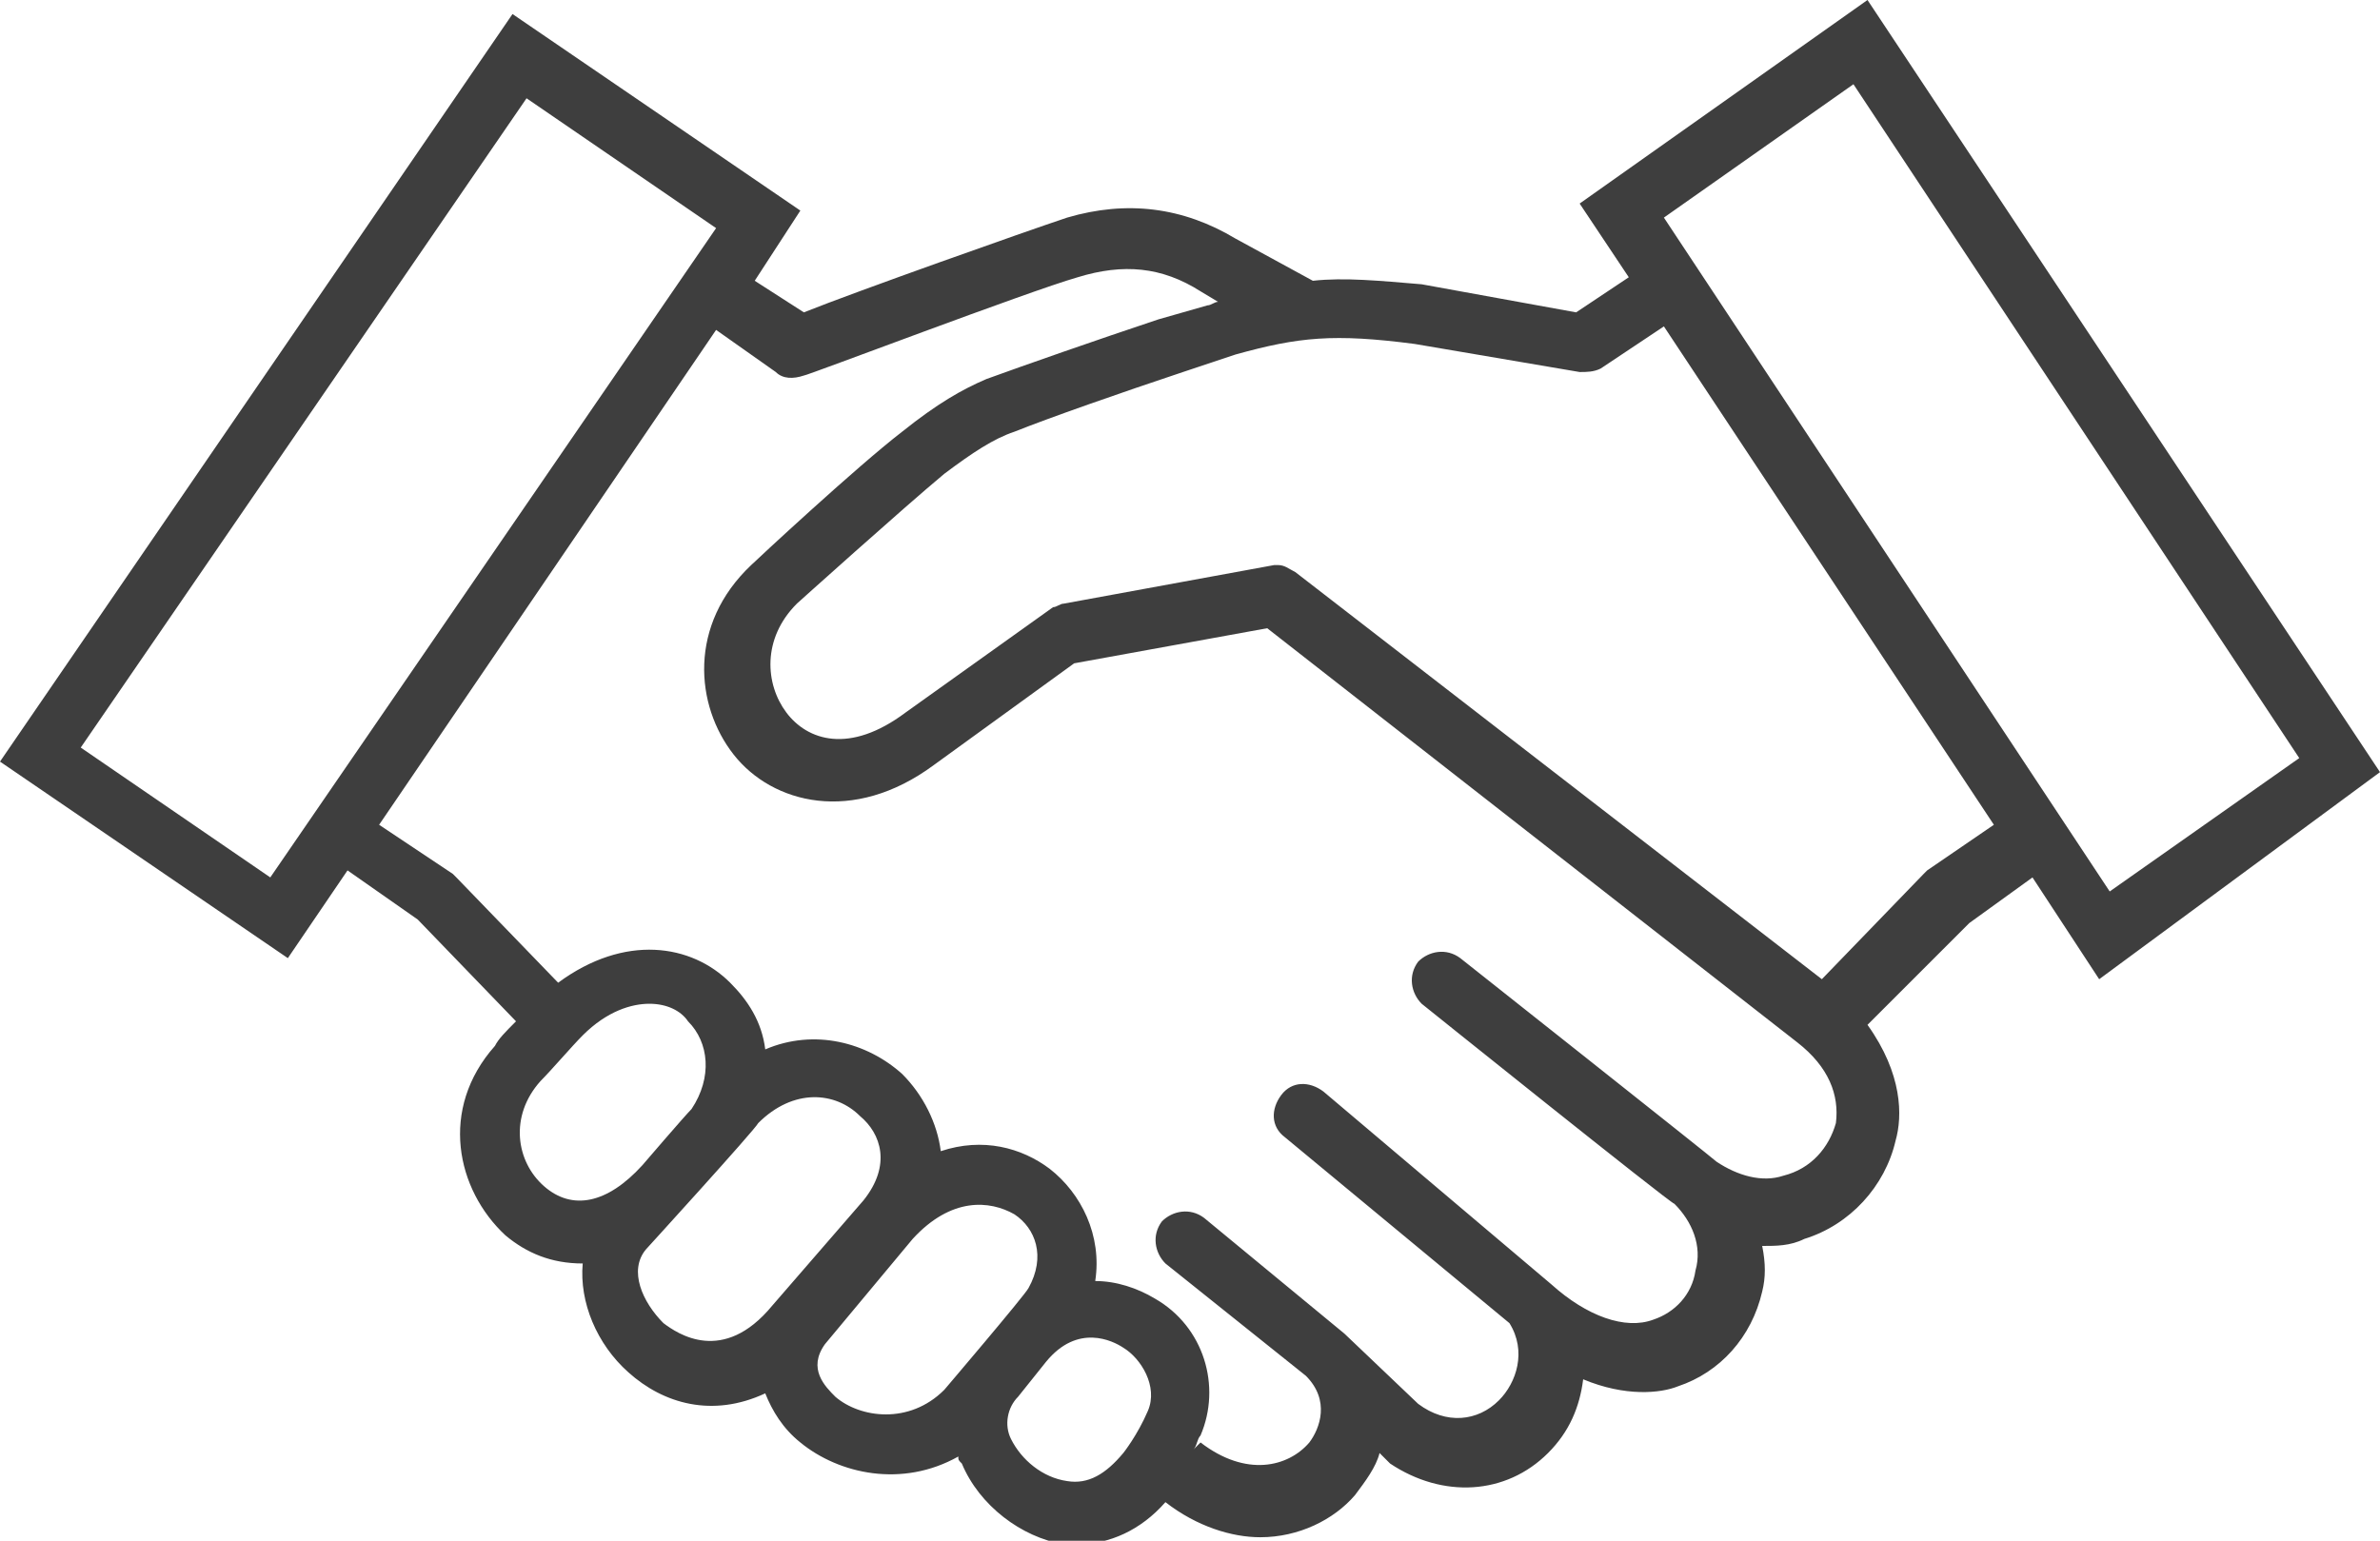
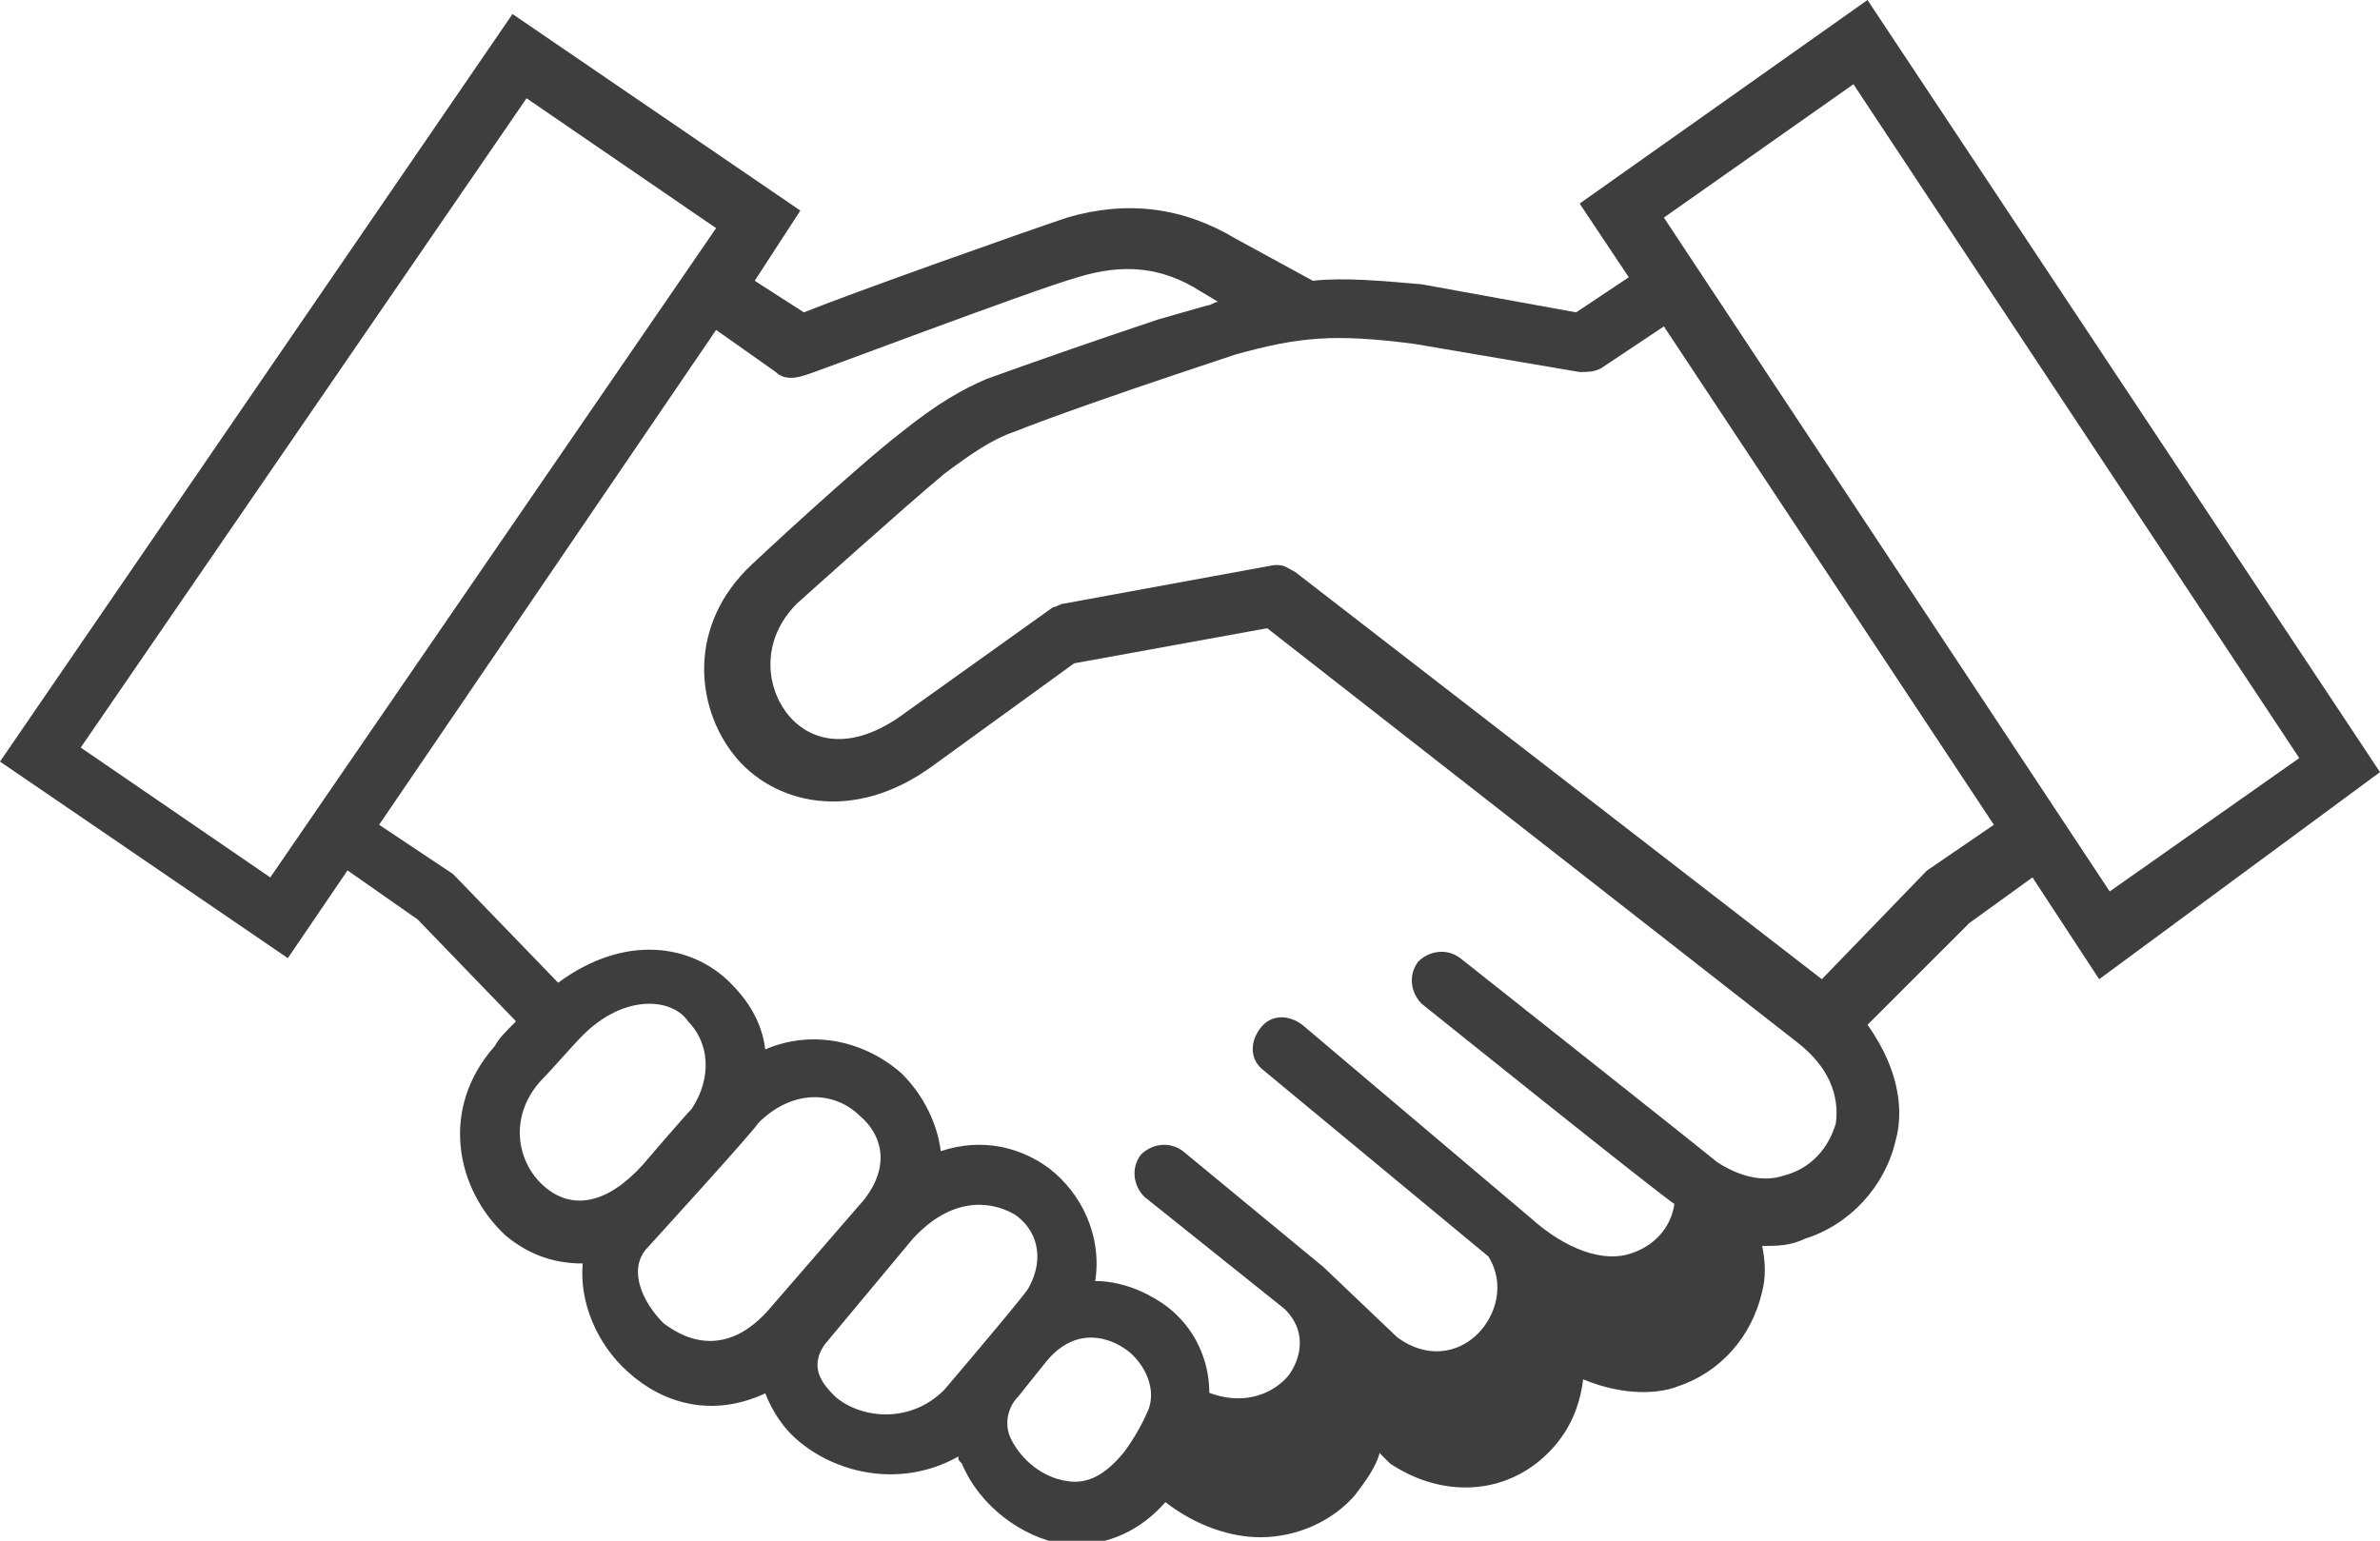
<svg xmlns="http://www.w3.org/2000/svg" version="1.1" id="レイヤー_1" x="0px" y="0px" viewBox="0 0 67.8 43.9" style="enable-background:new 0 0 67.8 43.9;" xml:space="preserve">
  <style type="text/css">
	.st0{fill:#3E3E3E;}
</style>
-   <path class="st0" d="M67.8,22L53.2,0L45,5.8l1.4,2.1l-1.5,1l-4.4-0.8C39.3,8,38.3,7.9,37.4,8l-2.2-1.2c-1.5-0.9-3.1-1.1-4.8-0.6  c-1.2,0.4-6,2.1-7.5,2.7L21.5,8l1.3-2l-8.2-5.6L0,21.7l8.2,5.6l1.7-2.5l2,1.4l2.8,2.9c-0.3,0.3-0.5,0.5-0.6,0.7  c-1.6,1.8-1.1,4.1,0.3,5.4c0.6,0.5,1.3,0.8,2.2,0.8c-0.1,1.1,0.4,2.3,1.3,3.1c1,0.9,2.4,1.3,3.9,0.6c0.2,0.5,0.5,1,1,1.4  c1.1,0.9,2.9,1.3,4.5,0.4c0,0.1,0,0.1,0.1,0.2c0.5,1.2,1.7,2.1,2.9,2.3c0.1,0,0.3,0,0.4,0c0.9,0,1.8-0.4,2.5-1.2l0,0  c0.9,0.7,1.9,1,2.7,1c1.1,0,2.1-0.5,2.7-1.2c0.3-0.4,0.6-0.8,0.7-1.2l0.2,0.2l0.1,0.1c1.5,1,3.3,0.9,4.5-0.3c0.6-0.6,0.9-1.3,1-2.1  c1.2,0.5,2.2,0.4,2.7,0.2c1.2-0.4,2.1-1.4,2.4-2.7c0.1-0.4,0.1-0.8,0-1.3c0.4,0,0.8,0,1.2-0.2c1.3-0.4,2.3-1.5,2.6-2.8  c0.2-0.7,0.2-1.9-0.8-3.3l2.9-2.9l1.8-1.3l1.9,2.9L67.8,22z M52.8,2.4l12.7,19.2l-5.4,3.8L47.4,6.2L52.8,2.4z M7.7,25l-5.4-3.7  L15,2.8l5.4,3.7L7.7,25z M15.5,33.8c-0.8-0.7-1-2-0.1-3c0.3-0.3,0.9-1,1.2-1.3c0.7-0.7,1.4-0.9,1.9-0.9s0.9,0.2,1.1,0.5  c0.6,0.6,0.7,1.6,0.1,2.5c-0.2,0.2-1.4,1.6-1.4,1.6C17.3,34.3,16.3,34.5,15.5,33.8z M18.9,37.7c-0.6-0.6-1-1.5-0.5-2.1  c0,0,3.1-3.4,3.2-3.6c1-1,2.2-0.9,2.9-0.2c0.6,0.5,0.9,1.4,0.1,2.4l-2.6,3C20.6,38.9,19.3,38,18.9,37.7z M26.9,39.6  c-1,1-2.4,0.8-3.1,0.2c-0.3-0.3-0.8-0.8-0.3-1.5l2.5-3c1.1-1.2,2.2-1.1,2.9-0.7c0.6,0.4,0.9,1.2,0.4,2.1  C29.2,36.9,26.9,39.6,26.9,39.6z M30.4,42.2c-0.7-0.1-1.3-0.6-1.6-1.2c-0.2-0.4-0.1-0.9,0.2-1.2l0.8-1c0.9-1.1,1.9-0.6,2.2-0.4  c0.5,0.3,1,1.1,0.7,1.8S32,41.4,32,41.4C31.5,42,31,42.3,30.4,42.2z M52.3,32c-0.2,0.7-0.7,1.3-1.5,1.5c-0.6,0.2-1.3,0-1.9-0.4  c-0.1-0.1-7.3-5.8-7.3-5.8c-0.4-0.3-0.9-0.2-1.2,0.1c-0.3,0.4-0.2,0.9,0.1,1.2c0,0,7.1,5.7,7.2,5.7c0.5,0.5,0.8,1.2,0.6,1.9  c-0.1,0.7-0.6,1.2-1.2,1.4c-0.8,0.3-1.9-0.1-2.9-1l-6.5-5.5c-0.4-0.3-0.9-0.3-1.2,0.1s-0.3,0.9,0.1,1.2l6.4,5.3  c0.5,0.8,0.2,1.7-0.3,2.2c-0.6,0.6-1.5,0.7-2.3,0.1l-2.1-2l-4-3.3c-0.4-0.3-0.9-0.2-1.2,0.1c-0.3,0.4-0.2,0.9,0.1,1.2l4,3.2  c0.7,0.7,0.4,1.5,0.1,1.9c-0.6,0.7-1.8,1-3.1,0L34,41.3c0.1-0.1,0.1-0.3,0.2-0.4c0.6-1.4,0.1-3.1-1.3-3.9c-0.5-0.3-1.1-0.5-1.7-0.5  c0.2-1.3-0.4-2.5-1.3-3.2c-0.8-0.6-1.9-0.9-3.1-0.5c-0.1-0.8-0.5-1.6-1.1-2.2c-1-0.9-2.5-1.3-3.9-0.7c-0.1-0.8-0.5-1.4-1-1.9  c-1.1-1.1-3-1.4-4.9,0L13,25l-0.1-0.1l-2.1-1.4l9.6-14.1l1.7,1.2c0.2,0.2,0.5,0.2,0.8,0.1c0.1,0,6.4-2.4,7.8-2.8  c1.3-0.4,2.4-0.3,3.5,0.4l0.5,0.3c-0.1,0-0.2,0.1-0.3,0.1L33,9.1c-1.8,0.6-3.8,1.3-4.9,1.7c-0.7,0.3-1.4,0.7-2.4,1.5  c-1.3,1-4.2,3.7-4.3,3.8c-1.8,1.7-1.6,4-0.5,5.4s3.4,2,5.7,0.3l4-2.9l5.5-1l15.1,11.8C52.1,30.4,52.4,31.2,52.3,32z M54.9,24.8  l-0.1,0.1l-2.9,3l-15-11.6c-0.2-0.1-0.3-0.2-0.5-0.2h-0.1l-6,1.1c-0.1,0-0.2,0.1-0.3,0.1l-4.2,3c-1.6,1.2-2.8,0.8-3.4,0  s-0.7-2.1,0.3-3.1c0,0,3-2.7,4.2-3.7c0.8-0.6,1.4-1,2-1.2c1-0.4,3-1.1,4.8-1.7l1.5-0.5C37,9.6,38,9.5,40.3,9.8l4.7,0.8  c0.2,0,0.4,0,0.6-0.1l1.8-1.2l9.4,14.2L54.9,24.8z" />
+   <path class="st0" d="M67.8,22L53.2,0L45,5.8l1.4,2.1l-1.5,1l-4.4-0.8C39.3,8,38.3,7.9,37.4,8l-2.2-1.2c-1.5-0.9-3.1-1.1-4.8-0.6  c-1.2,0.4-6,2.1-7.5,2.7L21.5,8l1.3-2l-8.2-5.6L0,21.7l8.2,5.6l1.7-2.5l2,1.4l2.8,2.9c-0.3,0.3-0.5,0.5-0.6,0.7  c-1.6,1.8-1.1,4.1,0.3,5.4c0.6,0.5,1.3,0.8,2.2,0.8c-0.1,1.1,0.4,2.3,1.3,3.1c1,0.9,2.4,1.3,3.9,0.6c0.2,0.5,0.5,1,1,1.4  c1.1,0.9,2.9,1.3,4.5,0.4c0,0.1,0,0.1,0.1,0.2c0.5,1.2,1.7,2.1,2.9,2.3c0.1,0,0.3,0,0.4,0c0.9,0,1.8-0.4,2.5-1.2l0,0  c0.9,0.7,1.9,1,2.7,1c1.1,0,2.1-0.5,2.7-1.2c0.3-0.4,0.6-0.8,0.7-1.2l0.2,0.2l0.1,0.1c1.5,1,3.3,0.9,4.5-0.3c0.6-0.6,0.9-1.3,1-2.1  c1.2,0.5,2.2,0.4,2.7,0.2c1.2-0.4,2.1-1.4,2.4-2.7c0.1-0.4,0.1-0.8,0-1.3c0.4,0,0.8,0,1.2-0.2c1.3-0.4,2.3-1.5,2.6-2.8  c0.2-0.7,0.2-1.9-0.8-3.3l2.9-2.9l1.8-1.3l1.9,2.9L67.8,22z M52.8,2.4l12.7,19.2l-5.4,3.8L47.4,6.2L52.8,2.4z M7.7,25l-5.4-3.7  L15,2.8l5.4,3.7L7.7,25z M15.5,33.8c-0.8-0.7-1-2-0.1-3c0.3-0.3,0.9-1,1.2-1.3c0.7-0.7,1.4-0.9,1.9-0.9s0.9,0.2,1.1,0.5  c0.6,0.6,0.7,1.6,0.1,2.5c-0.2,0.2-1.4,1.6-1.4,1.6C17.3,34.3,16.3,34.5,15.5,33.8z M18.9,37.7c-0.6-0.6-1-1.5-0.5-2.1  c0,0,3.1-3.4,3.2-3.6c1-1,2.2-0.9,2.9-0.2c0.6,0.5,0.9,1.4,0.1,2.4l-2.6,3C20.6,38.9,19.3,38,18.9,37.7z M26.9,39.6  c-1,1-2.4,0.8-3.1,0.2c-0.3-0.3-0.8-0.8-0.3-1.5l2.5-3c1.1-1.2,2.2-1.1,2.9-0.7c0.6,0.4,0.9,1.2,0.4,2.1  C29.2,36.9,26.9,39.6,26.9,39.6z M30.4,42.2c-0.7-0.1-1.3-0.6-1.6-1.2c-0.2-0.4-0.1-0.9,0.2-1.2l0.8-1c0.9-1.1,1.9-0.6,2.2-0.4  c0.5,0.3,1,1.1,0.7,1.8S32,41.4,32,41.4C31.5,42,31,42.3,30.4,42.2z M52.3,32c-0.2,0.7-0.7,1.3-1.5,1.5c-0.6,0.2-1.3,0-1.9-0.4  c-0.1-0.1-7.3-5.8-7.3-5.8c-0.4-0.3-0.9-0.2-1.2,0.1c-0.3,0.4-0.2,0.9,0.1,1.2c0,0,7.1,5.7,7.2,5.7c-0.1,0.7-0.6,1.2-1.2,1.4c-0.8,0.3-1.9-0.1-2.9-1l-6.5-5.5c-0.4-0.3-0.9-0.3-1.2,0.1s-0.3,0.9,0.1,1.2l6.4,5.3  c0.5,0.8,0.2,1.7-0.3,2.2c-0.6,0.6-1.5,0.7-2.3,0.1l-2.1-2l-4-3.3c-0.4-0.3-0.9-0.2-1.2,0.1c-0.3,0.4-0.2,0.9,0.1,1.2l4,3.2  c0.7,0.7,0.4,1.5,0.1,1.9c-0.6,0.7-1.8,1-3.1,0L34,41.3c0.1-0.1,0.1-0.3,0.2-0.4c0.6-1.4,0.1-3.1-1.3-3.9c-0.5-0.3-1.1-0.5-1.7-0.5  c0.2-1.3-0.4-2.5-1.3-3.2c-0.8-0.6-1.9-0.9-3.1-0.5c-0.1-0.8-0.5-1.6-1.1-2.2c-1-0.9-2.5-1.3-3.9-0.7c-0.1-0.8-0.5-1.4-1-1.9  c-1.1-1.1-3-1.4-4.9,0L13,25l-0.1-0.1l-2.1-1.4l9.6-14.1l1.7,1.2c0.2,0.2,0.5,0.2,0.8,0.1c0.1,0,6.4-2.4,7.8-2.8  c1.3-0.4,2.4-0.3,3.5,0.4l0.5,0.3c-0.1,0-0.2,0.1-0.3,0.1L33,9.1c-1.8,0.6-3.8,1.3-4.9,1.7c-0.7,0.3-1.4,0.7-2.4,1.5  c-1.3,1-4.2,3.7-4.3,3.8c-1.8,1.7-1.6,4-0.5,5.4s3.4,2,5.7,0.3l4-2.9l5.5-1l15.1,11.8C52.1,30.4,52.4,31.2,52.3,32z M54.9,24.8  l-0.1,0.1l-2.9,3l-15-11.6c-0.2-0.1-0.3-0.2-0.5-0.2h-0.1l-6,1.1c-0.1,0-0.2,0.1-0.3,0.1l-4.2,3c-1.6,1.2-2.8,0.8-3.4,0  s-0.7-2.1,0.3-3.1c0,0,3-2.7,4.2-3.7c0.8-0.6,1.4-1,2-1.2c1-0.4,3-1.1,4.8-1.7l1.5-0.5C37,9.6,38,9.5,40.3,9.8l4.7,0.8  c0.2,0,0.4,0,0.6-0.1l1.8-1.2l9.4,14.2L54.9,24.8z" />
</svg>